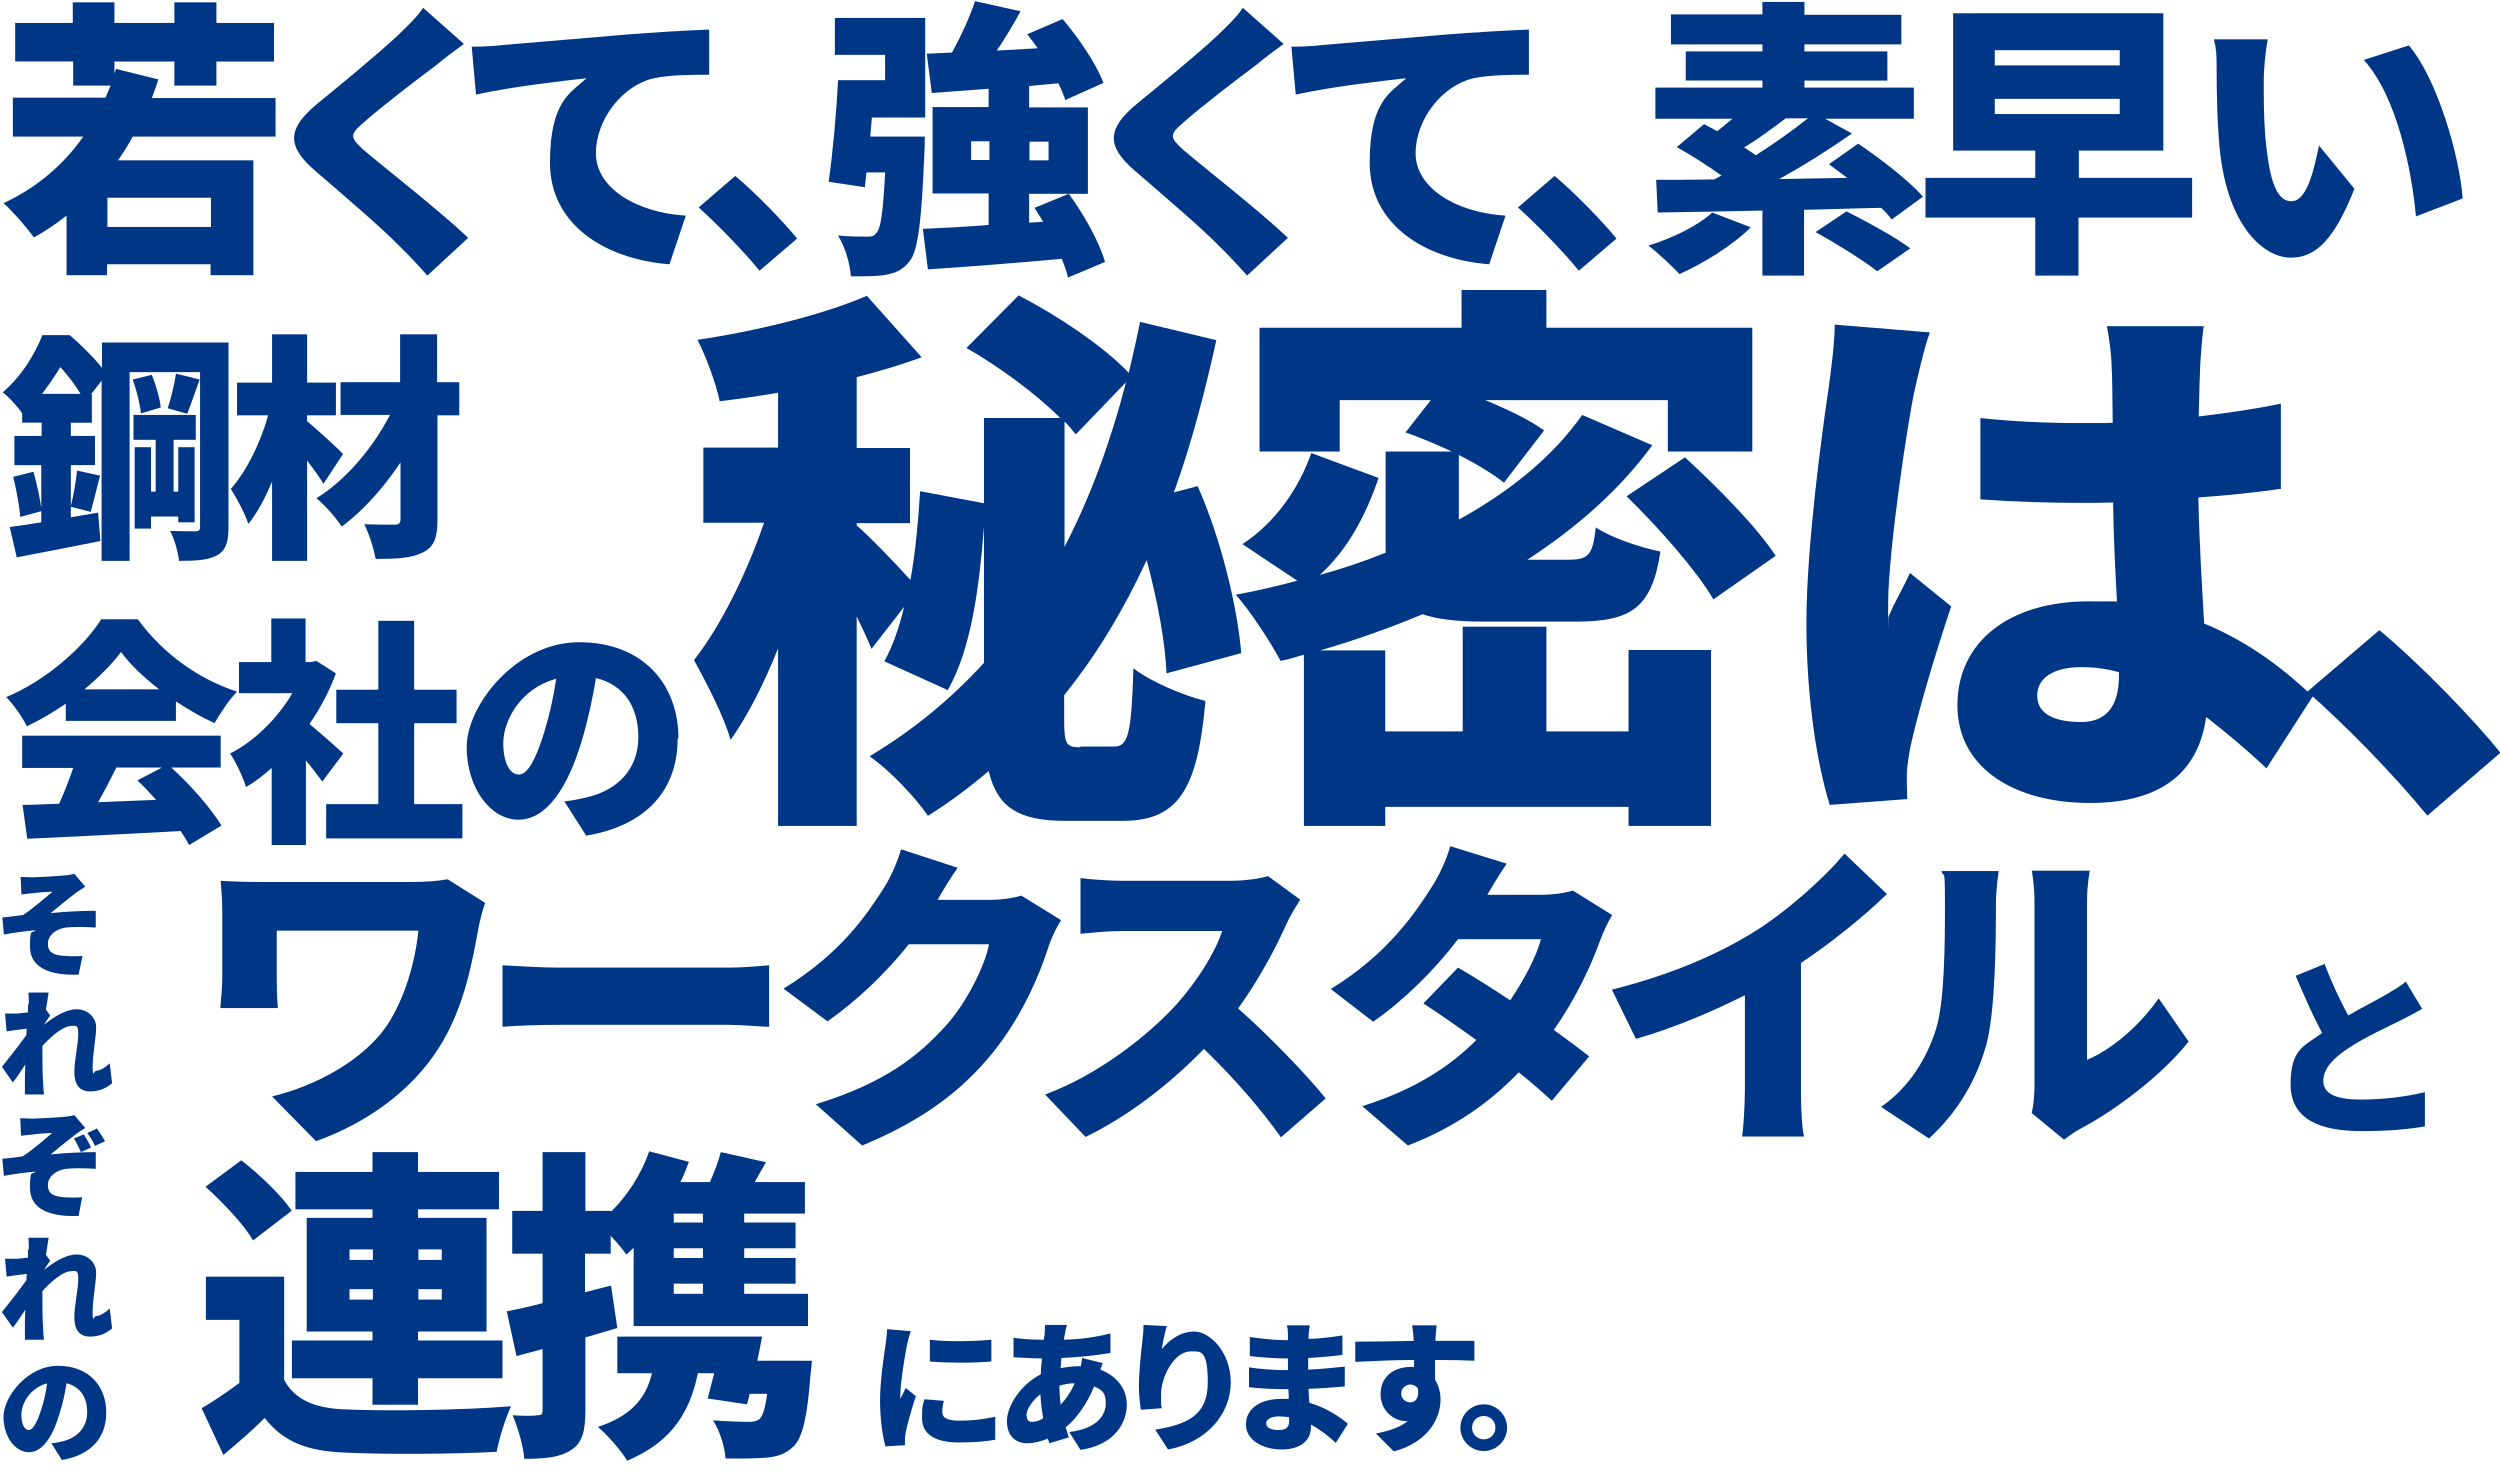
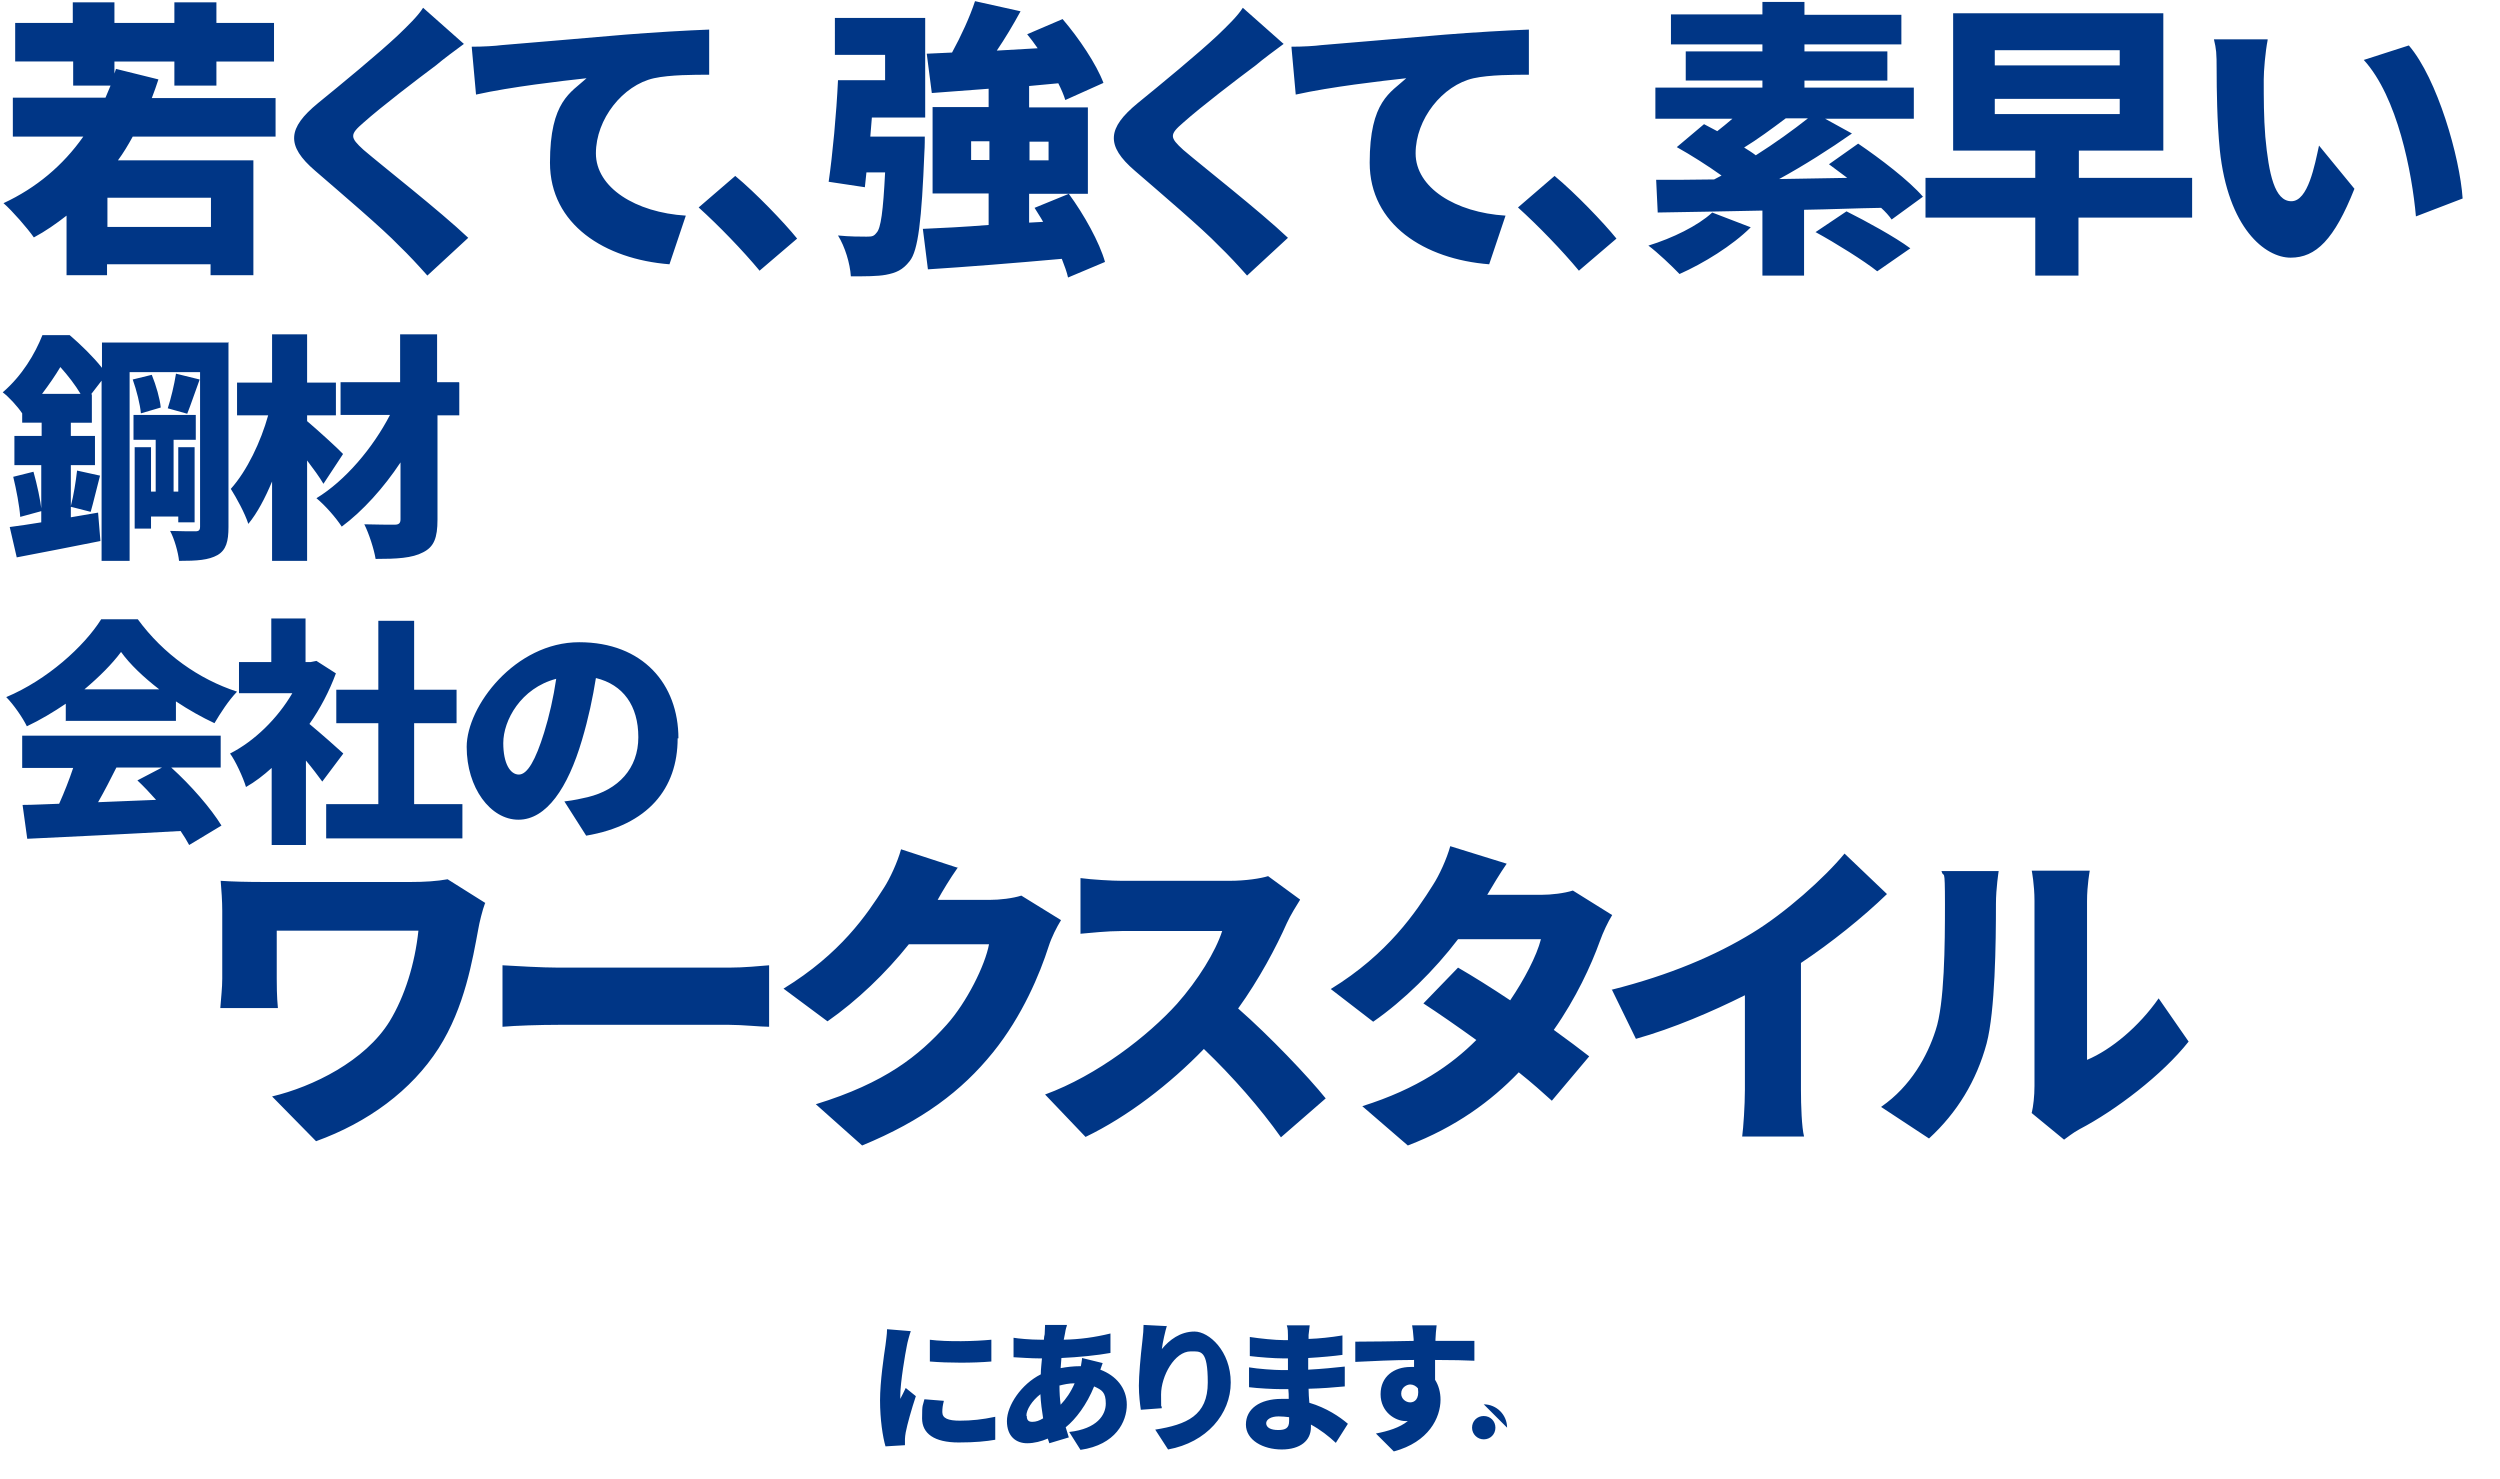
<svg xmlns="http://www.w3.org/2000/svg" version="1.1" viewBox="0 0 642.3 380">
  <defs>
    <style>
      .cls-1 {
        fill: #003686;
      }
    </style>
  </defs>
  <g>
    <g id="_レイヤー_1" data-name="レイヤー_1">
      <path class="cls-1" d="M54.2,58.3v-7.5h-26.6v7.5h26.6ZM70.8,35.1h-36.7c-1.2,2.2-2.4,4.2-3.8,6.1h34.8v29.5h-11v-2.8h-26.6v2.8h-10.4v-15.3c-2.7,2.1-5.4,4-8.4,5.6-1.6-2.3-5.5-6.8-7.8-8.8,8.4-3.9,15.3-9.7,20.5-17.1H3.3v-10h23.8c.4-1,.9-2.1,1.3-3.1h-9.6v-6.2H3.9V5.9h14.8V.6h10.7v5.3h15.4V.6h10.8v5.3h14.8v9.9h-14.8v6.2h-10.8v-6.2h-15.4v3.1l.4-1.2,10.9,2.7c-.5,1.6-1.1,3.2-1.7,4.8h31.8v10ZM119.3,11.2c-2.7,2-5.3,3.9-7.3,5.6-4.7,3.5-14,10.6-18.6,14.7-3.6,3.1-3.5,3.8,0,7,4.9,4.2,19.5,15.6,26.9,22.6l-10.5,9.7c-2.4-2.7-4.8-5.3-7.3-7.7-4.1-4.3-14.8-13.4-21.5-19.2-7.6-6.5-7.1-11,.7-17.4,5.9-4.8,15.5-12.7,20.5-17.4,2.5-2.4,5.2-5,6.5-7.1l10.5,9.3ZM121.2,12c3,0,6.2-.2,7.6-.4,7-.6,18.2-1.5,31.8-2.7,7.4-.6,16.2-1.1,21.6-1.3v11.6c-3.8,0-10.1,0-14.2.9-8,1.8-14.9,10.5-14.9,19.3s10.2,15.2,23.1,16l-4.2,12.5c-16.6-1.3-30.7-10.2-30.7-26.1s5.4-18,9.4-21.7c-6.4.7-19.4,2.2-28.4,4.2l-1.1-12.2ZM195.2,69.6c-4.4-5.3-10.6-11.7-15.7-16.3l9.4-8.1c5.2,4.3,12.6,12,15.9,16.1l-9.6,8.2ZM223.6,35.1h14s0,2.7-.1,3.9c-.7,17.6-1.6,25.4-3.8,28.1-1.8,2.3-3.5,3-6.1,3.5-2.1.4-5.4.4-9,.4-.2-3.3-1.5-7.6-3.3-10.5,3,.3,5.8.3,7.3.3s1.9-.1,2.6-1c1.1-1.1,1.7-5.5,2.2-15.5h-4.8c-.1,1.3-.3,2.6-.4,3.8l-9.3-1.4c1-6.9,2-17.5,2.4-26.1h12.1v-6.5h-12.9V4.6h23.2v25.6h-13.7l-.4,4.9ZM249.5,41.1h4.7v-4.8h-4.7v4.8ZM269.4,36.4h-4.9v4.8h4.9v-4.8ZM283.9,67.3l-9.5,4c-.3-1.4-.9-3-1.6-4.8-12.2,1.1-24.9,2.1-34.4,2.7l-1.3-10.4c4.8-.2,10.6-.5,16.9-1v-8.1h-14.4v-22.2h14.4v-4.7c-5.3.4-10.3.8-14.6,1.1l-1.3-10.1,6.5-.3c2.3-4.2,4.6-9.2,5.9-13.2l11.7,2.6c-1.9,3.5-4,7-6.1,10.1l10.5-.6c-.9-1.3-1.8-2.5-2.7-3.6l9.1-3.9c4.2,4.9,8.7,11.6,10.5,16.4l-9.8,4.4c-.4-1.3-1-2.7-1.8-4.3l-7.5.7v5.5h15.1v22.2h-15.1v7.4l3.6-.2c-.7-1.3-1.5-2.4-2.2-3.6l8.8-3.6c3.9,5.3,7.9,12.5,9.3,17.5ZM329.9,11.2c-2.7,2-5.3,3.9-7.3,5.6-4.7,3.5-14,10.6-18.6,14.7-3.6,3.1-3.5,3.8,0,7,4.9,4.2,19.5,15.6,26.9,22.6l-10.5,9.7c-2.4-2.7-4.8-5.3-7.3-7.7-4.1-4.3-14.8-13.4-21.5-19.2-7.6-6.5-7.1-11,.7-17.4,5.9-4.8,15.5-12.7,20.5-17.4,2.5-2.4,5.2-5,6.5-7.1l10.5,9.3ZM331.8,12c3,0,6.2-.2,7.6-.4,7-.6,18.2-1.5,31.8-2.7,7.4-.6,16.2-1.1,21.6-1.3v11.6c-3.8,0-10.1,0-14.2.9-8,1.8-14.9,10.5-14.9,19.3s10.2,15.2,23.1,16l-4.2,12.5c-16.6-1.3-30.7-10.2-30.7-26.1s5.4-18,9.4-21.7c-6.4.7-19.4,2.2-28.4,4.2l-1.1-12.2ZM405.7,69.6c-4.4-5.3-10.6-11.7-15.7-16.3l9.4-8.1c5.2,4.3,12.6,12,15.9,16.1l-9.6,8.2ZM439.9,54.6l9.9,3.8c-4.7,4.7-12.2,9.3-18.3,12-1.9-2-5.7-5.6-8-7.3,6.2-1.9,12.7-5.1,16.3-8.4ZM464.6,30.4h-5.8c-3.6,2.7-7.4,5.5-10.7,7.5,1.1.7,2.1,1.3,3,2,4.9-3.1,9.6-6.5,13.4-9.5ZM494.1,50.5l-8.1,5.9c-.7-1-1.6-2-2.7-3-6.5.1-13.3.4-19.8.5v16.9h-10.7v-16.7c-10.2.2-19.5.4-26.9.5l-.4-8.4c4.4,0,9.4,0,14.9-.1.6-.3,1.3-.7,1.9-1-3.5-2.5-7.9-5.3-11.5-7.3l7-5.9c1,.5,2.2,1.2,3.4,1.8,1.3-1,2.6-2.1,3.9-3.2h-19.8v-8h27.5v-1.8h-19.7v-7.5h19.7v-1.8h-23.5V3.7h23.5V.5h10.8v3.3h24.9v7.6h-24.9v1.8h21.3v7.5h-21.3v1.8h28.1v8h-22.8l6.9,3.8c-5.7,4-12.3,8.2-18.7,11.7l17.5-.3c-1.6-1.2-3.2-2.4-4.7-3.5l7.5-5.3c5.6,3.8,13.1,9.5,16.7,13.7ZM466.5,59.6l7.9-5.3c5,2.5,12.5,6.6,16.4,9.5l-8.5,5.9c-3.4-2.7-10.6-7.2-15.9-10.1ZM512.5,25.4v3.9h32.1v-3.9h-32.1ZM512.5,12.9v3.9h32.1v-3.9h-32.1ZM563.2,45.7v10.2h-29.2v14.9h-11.1v-14.9h-28.2v-10.2h28.2v-7h-21.1V3.4h54v35.3h-21.7v7h29.2ZM582.6,10.3c-.6,3.1-1,7.9-1,10.1,0,4.9,0,9.7.4,14.7.9,9.7,2.4,16.6,6.7,16.6s6-9.3,7.1-14.3l9.1,11.1c-5.2,13.1-9.9,17.7-16.4,17.7s-16.1-7.5-18.2-27.8c-.7-7.1-.8-15.6-.8-20.3s-.1-5.4-.7-8h13.8ZM618.9,11.7c7.3,8.5,13.1,28.7,13.8,39.3l-12,4.6c-1-11.2-4.7-30.7-13.4-40.2l11.5-3.7Z" />
-       <path class="cls-1" d="M238.8,344.2c4.7.6,11.8.4,15.9,0v5.6c-4.7.4-11,.4-15.8,0v-5.6ZM242.5,359.9c-.3,1.2-.4,1.9-.4,2.9,0,1.6,1.5,2.2,4.5,2.2s5.8-.3,9.1-1v5.9c-2.3.4-5.1.7-9.4.7-6.3,0-9.4-2.3-9.4-6.2s.2-3.1.6-4.9l5,.4ZM234,342c-.3.8-.9,3-1,3.7-.4,1.9-1.7,9.5-1.7,12.9s0,.7,0,.8c.5-1,.9-1.7,1.4-2.8l2.6,2.1c-1.1,3.3-2.2,7.2-2.6,9.3-.1.5-.2,1.4-.2,1.7s0,1,0,1.6l-5,.3c-.7-2.4-1.4-6.9-1.4-11.8s1-11.5,1.4-14.2c.1-1.1.4-2.7.4-4.1l6.1.5ZM274.1,340.6c-.3.8-.4,1.5-.5,2.1-.1.5-.2,1-.3,1.5,4.2-.1,7.9-.6,12-1.6v5c-3.3.6-8.2,1.1-12.6,1.3l-.2,2.6c1.6-.3,3.3-.5,5-.5h.2c.1-.8.3-1.5.3-2.1l5.3,1.3c-.1.4-.4,1-.6,1.7,4,1.5,6.8,4.7,6.8,9s-2.8,10.3-11.9,11.6l-2.9-4.6c7.2-.8,9.4-4.4,9.4-7.3s-1-3.5-3-4.4c-1.9,4.7-4.7,8.4-7.3,10.5.3.9.5,1.7.8,2.6l-5,1.5c-.1-.4-.3-.8-.4-1.2-1.6.7-3.5,1.2-5.3,1.2-2.8,0-5.2-1.7-5.2-5.7s3.7-9.5,8.7-12c0-1.4.2-2.7.3-4.1h-.6c-2.1,0-4.9-.2-6.7-.3v-5c1.2.2,4.3.5,6.9.5h.9c0-.5.1-1,.2-1.4,0-.7.1-1.7.1-2.4h5.6ZM263.8,363.8c0,1,.4,1.5,1.4,1.5s1.8-.3,2.8-.9c-.3-1.9-.6-4-.7-6.2-2.2,1.7-3.6,4-3.6,5.5ZM272.2,356c0,1.8.1,3.4.3,4.9,1.4-1.5,2.6-3.2,3.6-5.5-1.5,0-2.8.3-4,.6ZM299.8,340.6c-.4,1.3-1.1,4.3-1.3,6,1.9-2.3,4.7-4.5,8.4-4.5s9.3,5,9.3,13.1-6.2,15.4-16.1,17.2l-3.3-5.1c8.1-1.3,13.5-3.6,13.5-12.1s-1.8-8-4.4-8c-4.1,0-7.6,6.3-7.6,11.1s0,1.9.2,3.5l-5.4.4c-.2-1.4-.5-3.7-.5-6.2s.4-7.3.9-11.5c.2-1.5.3-3.2.3-4.1l5.9.3ZM325.3,365.6c0,1.2,1.2,1.8,3.1,1.8s2.8-.5,2.8-2.3,0-.6,0-1c-.9-.1-1.8-.2-2.7-.2-2,0-3.2.8-3.2,1.8ZM336.5,340.4c-.1.8-.2,1.8-.3,2.6,0,.3,0,.6,0,1,2.8-.1,5.6-.4,8.7-.9v5c-2.2.3-5.4.6-8.8.8,0,1,0,2.1,0,3,3.7-.2,6.6-.5,9.4-.8v5.1c-3.2.3-5.8.5-9.3.6,0,1.2.1,2.4.2,3.6,4.4,1.3,7.8,3.6,9.9,5.4l-3.1,4.9c-1.8-1.7-4-3.4-6.4-4.7v.7c0,3.4-2.7,5.7-7.5,5.7s-9.2-2.4-9.2-6.4,3.5-6.6,9.2-6.6,1.2,0,1.8,0c0-.8,0-1.7-.1-2.5h-1.8c-1.9,0-6-.2-8.3-.5v-5.1c2.2.4,6.7.7,8.4.7h1.6c0-1,0-2,0-3h-1.2c-2.2,0-6.2-.3-8.6-.6v-4.9c2.6.4,6.5.8,8.6.8h1.2v-1.2c0-.7,0-1.8-.3-2.6h5.9ZM369.1,340.5c-.1.7-.3,2.9-.3,3.6v.4c3.3,0,8.2,0,10,0v5.1c-2.2-.1-5.6-.2-10.1-.2,0,1.7,0,3.6,0,5.1.9,1.4,1.4,3.2,1.4,5.1,0,4.6-3,10.9-12,13.3l-4.6-4.6c3.1-.6,6.1-1.5,8.2-3.2-.2,0-.4,0-.6,0-2.6,0-6.4-2.3-6.4-6.9s3.5-7,7.7-7,.6,0,.9,0c0-.6,0-1.2,0-1.8-5.4,0-10.7.3-15.1.5v-5.2c4,0,10.4-.1,15-.2,0-.1,0-.3,0-.4-.1-1.7-.3-3.1-.4-3.6h6.3ZM360,358.1c0,1.3,1.2,2.2,2.3,2.2s2.4-.8,2-3.6c-.5-.6-1.2-1-2-1s-2.3.7-2.3,2.3ZM381.2,360.8c3.3,0,6,2.7,6,6s-2.7,6-6,6-6-2.7-6-6,2.7-6,6-6ZM381.2,369.8c1.7,0,3-1.3,3-3s-1.3-3-3-3-3,1.3-3,3,1.4,3,3,3Z" />
-       <path class="cls-1" d="M89.8,333.9h6v-2.7h-6v2.7ZM89.8,321v2.7h6v-2.7h-6ZM113.5,321h-6v2.7h6v-2.7ZM113.5,333.9v-2.7h-6v2.7h6ZM95.7,360.9v-6.8h-20.7v-9.7h20.7v-2.3h-16.9v-29.2h16.9v-2.2h-19.8v-9.6h19.8v-5.1h11.7v5.1h20.8v9.6h-20.8v2.2h17.6v29.2h-17.6v2.3h21.7v9.7h-21.7v6.8h-11.7ZM74.9,311.1l-9.9,7.6c-2.2-4-7.7-9.7-12.2-13.8l9.2-6.8c4.6,3.6,10.3,9,12.9,12.9ZM73,328v26.5c2.7,5.1,7.8,7.3,15.6,7.6,10.4.5,30.3.2,42.7-.8-1.3,2.7-3.1,8.3-3.7,11.7-10.9.6-28.5.7-39.1.2-9.4-.4-15.6-2.6-20.5-8.9-3.1,3.1-6.4,6-10.6,9.5l-5.6-12c3.1-1.8,6.5-4.1,9.7-6.5v-16.2h-8.6v-11.1h20.1ZM180.6,314.1v-2.3h-7.5v2.3h7.5ZM180.6,323.2v-2.5h-7.5v2.5h7.5ZM180.6,332.4v-2.6h-7.5v2.6h7.5ZM157,330.4l1.6,10.8c-2.7.8-5.5,1.6-8.2,2.4v18.8c0,5.2-.8,8.3-3.6,10.1-2.8,1.9-6.6,2.3-12.1,2.3-.2-3-1.6-8-3-11.2,2.7.2,5.4.2,6.4,0,1,0,1.3-.2,1.3-1.3v-15.7l-6.7,1.8-2.5-11.5c2.7-.5,5.8-1.2,9.2-2.1v-12.7h-7.8v-11h7.8v-15.1h11v15.1h6.6v.2c4.2-4.1,7.8-9.7,9.8-15.5l10.2,2.7c-.7,1.7-1.3,3.5-2.2,5.2h7.6c1.2-2.7,2.2-5.5,2.8-7.7l11.6,2.6c-1,1.7-2,3.5-2.9,5.1h12.9v8.1h-15.6v2.3h13.2v6.6h-13.2v2.5h13.2v6.6h-13.2v2.6h16.4v8.3h-44.8v-20.1c-.7.6-1.2,1.2-1.9,1.7-.8-1.2-2.4-3.1-4-4.8v4.6h-6.6v9.9l6.6-1.7ZM194.3,349.6h14.3s-.2,2.6-.4,4c-.8,10.4-2,15.6-4.2,17.9-2,2-4.1,2.7-7,3-2.4.2-6.4.3-10.6.2-.2-3.1-1.5-7.1-3.2-9.8,3.6.3,7.3.4,9,.4s2.2-.2,2.9-.7c.8-.7,1.5-2.7,2-6.5h-4.5c-.2.9-.4,1.8-.7,2.7l-10.1-1.5c.5-1.9,1.1-4.1,1.7-6.5h-4.2c-2.3,11.3-7.8,18.1-18.2,22.5-1.2-2.3-5.2-6.8-7.5-8.7,8-2.6,12.3-6.9,13.9-13.8h-8.9v-9.4h37.2c-.4,2.1-.8,4.3-1.3,6.5Z" />
+       <path class="cls-1" d="M238.8,344.2c4.7.6,11.8.4,15.9,0v5.6c-4.7.4-11,.4-15.8,0v-5.6ZM242.5,359.9c-.3,1.2-.4,1.9-.4,2.9,0,1.6,1.5,2.2,4.5,2.2s5.8-.3,9.1-1v5.9c-2.3.4-5.1.7-9.4.7-6.3,0-9.4-2.3-9.4-6.2s.2-3.1.6-4.9l5,.4ZM234,342c-.3.8-.9,3-1,3.7-.4,1.9-1.7,9.5-1.7,12.9s0,.7,0,.8c.5-1,.9-1.7,1.4-2.8l2.6,2.1c-1.1,3.3-2.2,7.2-2.6,9.3-.1.5-.2,1.4-.2,1.7s0,1,0,1.6l-5,.3c-.7-2.4-1.4-6.9-1.4-11.8s1-11.5,1.4-14.2c.1-1.1.4-2.7.4-4.1l6.1.5ZM274.1,340.6c-.3.8-.4,1.5-.5,2.1-.1.5-.2,1-.3,1.5,4.2-.1,7.9-.6,12-1.6v5c-3.3.6-8.2,1.1-12.6,1.3l-.2,2.6c1.6-.3,3.3-.5,5-.5h.2c.1-.8.3-1.5.3-2.1l5.3,1.3c-.1.4-.4,1-.6,1.7,4,1.5,6.8,4.7,6.8,9s-2.8,10.3-11.9,11.6l-2.9-4.6c7.2-.8,9.4-4.4,9.4-7.3s-1-3.5-3-4.4c-1.9,4.7-4.7,8.4-7.3,10.5.3.9.5,1.7.8,2.6l-5,1.5c-.1-.4-.3-.8-.4-1.2-1.6.7-3.5,1.2-5.3,1.2-2.8,0-5.2-1.7-5.2-5.7s3.7-9.5,8.7-12c0-1.4.2-2.7.3-4.1h-.6c-2.1,0-4.9-.2-6.7-.3v-5c1.2.2,4.3.5,6.9.5h.9c0-.5.1-1,.2-1.4,0-.7.1-1.7.1-2.4h5.6ZM263.8,363.8c0,1,.4,1.5,1.4,1.5s1.8-.3,2.8-.9c-.3-1.9-.6-4-.7-6.2-2.2,1.7-3.6,4-3.6,5.5ZM272.2,356c0,1.8.1,3.4.3,4.9,1.4-1.5,2.6-3.2,3.6-5.5-1.5,0-2.8.3-4,.6ZM299.8,340.6c-.4,1.3-1.1,4.3-1.3,6,1.9-2.3,4.7-4.5,8.4-4.5s9.3,5,9.3,13.1-6.2,15.4-16.1,17.2l-3.3-5.1c8.1-1.3,13.5-3.6,13.5-12.1s-1.8-8-4.4-8c-4.1,0-7.6,6.3-7.6,11.1s0,1.9.2,3.5l-5.4.4c-.2-1.4-.5-3.7-.5-6.2s.4-7.3.9-11.5c.2-1.5.3-3.2.3-4.1l5.9.3ZM325.3,365.6c0,1.2,1.2,1.8,3.1,1.8s2.8-.5,2.8-2.3,0-.6,0-1c-.9-.1-1.8-.2-2.7-.2-2,0-3.2.8-3.2,1.8ZM336.5,340.4c-.1.8-.2,1.8-.3,2.6,0,.3,0,.6,0,1,2.8-.1,5.6-.4,8.7-.9v5c-2.2.3-5.4.6-8.8.8,0,1,0,2.1,0,3,3.7-.2,6.6-.5,9.4-.8v5.1c-3.2.3-5.8.5-9.3.6,0,1.2.1,2.4.2,3.6,4.4,1.3,7.8,3.6,9.9,5.4l-3.1,4.9c-1.8-1.7-4-3.4-6.4-4.7v.7c0,3.4-2.7,5.7-7.5,5.7s-9.2-2.4-9.2-6.4,3.5-6.6,9.2-6.6,1.2,0,1.8,0c0-.8,0-1.7-.1-2.5h-1.8c-1.9,0-6-.2-8.3-.5v-5.1c2.2.4,6.7.7,8.4.7h1.6c0-1,0-2,0-3h-1.2c-2.2,0-6.2-.3-8.6-.6v-4.9c2.6.4,6.5.8,8.6.8h1.2v-1.2c0-.7,0-1.8-.3-2.6h5.9ZM369.1,340.5c-.1.7-.3,2.9-.3,3.6v.4c3.3,0,8.2,0,10,0v5.1c-2.2-.1-5.6-.2-10.1-.2,0,1.7,0,3.6,0,5.1.9,1.4,1.4,3.2,1.4,5.1,0,4.6-3,10.9-12,13.3l-4.6-4.6c3.1-.6,6.1-1.5,8.2-3.2-.2,0-.4,0-.6,0-2.6,0-6.4-2.3-6.4-6.9s3.5-7,7.7-7,.6,0,.9,0c0-.6,0-1.2,0-1.8-5.4,0-10.7.3-15.1.5v-5.2c4,0,10.4-.1,15-.2,0-.1,0-.3,0-.4-.1-1.7-.3-3.1-.4-3.6h6.3ZM360,358.1c0,1.3,1.2,2.2,2.3,2.2s2.4-.8,2-3.6c-.5-.6-1.2-1-2-1s-2.3.7-2.3,2.3ZM381.2,360.8c3.3,0,6,2.7,6,6ZM381.2,369.8c1.7,0,3-1.3,3-3s-1.3-3-3-3-3,1.3-3,3,1.4,3,3,3Z" />
      <path class="cls-1" d="M124.6,232.1c-.6,1.5-1.5,5.2-1.7,6.5-1.5,8-3.5,20.2-10.2,30.7-7,10.9-18.2,19.1-31.5,23.9l-11.3-11.5c10.5-2.5,23.9-9.1,30.2-19.3,3.9-6.4,6.5-14.8,7.4-23.3h-36.4v12.3c0,1.2,0,4.7.3,7.6h-14.8c.2-2.8.5-5.1.5-7.6v-17.4c0-2.4-.2-5.3-.4-7.7,2.8.2,6.9.3,10.9.3h38c3.4,0,6.7-.2,9.4-.7l9.7,6.1ZM129.1,248c3.3.2,10.3.6,14.3.6h44c3.7,0,7.8-.4,10.2-.6v15.8c-2.2,0-6.8-.5-10.2-.5h-44c-4.7,0-10.9.2-14.3.5v-15.8ZM246,223c-1.9,2.7-3.9,6-5.1,8.2h13.3c2.7,0,6-.4,8.2-1.1l10.2,6.3c-1.1,1.8-2.4,4.3-3.2,6.8-2.2,6.9-6.7,17.8-14.3,27.2-8,9.9-18.1,17.5-33.6,23.9l-11.9-10.6c17.9-5.5,26.5-12.5,33.6-20.4,5.2-5.8,9.9-15.3,10.9-20.7h-20.6c-5.9,7.4-13.3,14.5-20.9,19.8l-11.3-8.4c14.7-9,21.4-19,25.8-25.9,1.5-2.3,3.5-6.6,4.4-9.9l14.7,4.8ZM334,231.2c-.7,1.1-2.5,4-3.4,6-2.7,6.1-7.1,14.4-12.5,21.9,8,7,18,17.5,22.5,23.1l-11.5,10c-5.3-7.5-12.3-15.5-19.8-22.7-8.7,9-19.6,17.4-30.4,22.6l-10.4-10.9c13.4-4.9,26.5-15.1,33.9-23.3,5.4-6.1,9.9-13.4,11.6-18.7h-25.8c-3.7,0-8.3.5-10.6.7v-14.3c2.9.4,8.2.7,10.6.7h27.7c4.1,0,8-.6,9.9-1.2l8.2,6ZM387.1,221.9c-1.8,2.6-3.7,5.8-5,8h13.8c2.7,0,6-.4,8.2-1.1l10.1,6.3c-1.1,1.8-2.3,4.3-3.2,6.8-2.2,6.1-6.1,14.6-11.8,22.7,3.6,2.6,6.8,5,9.1,6.8l-9.6,11.4c-2.2-2-5.1-4.6-8.5-7.3-7.1,7.4-16.2,14.1-28.5,18.8l-11.7-10.1c14.3-4.5,23-10.7,29.3-17-5-3.6-9.9-7-13.6-9.4l8.9-9.2c3.8,2.2,8.6,5.2,13.4,8.4,3.6-5.3,6.8-11.4,7.9-15.7h-21.3c-6,7.9-14,15.8-21.8,21.2l-10.9-8.4c14.7-9,21.9-19.8,26.3-26.8,1.5-2.3,3.5-6.6,4.4-9.9l14.5,4.5ZM414,254.3c15.1-3.8,26.9-8.9,36.2-14.6,8.4-5.1,18.5-14.1,23.7-20.4l10.9,10.4c-6.2,6-14.3,12.5-22.1,17.7v32.6c0,4,.2,9.7.8,12h-15.9c.3-2.2.7-8,.7-12v-24.3c-8.4,4.2-18.4,8.5-28,11.2l-6.2-12.7ZM522,285.9c.4-1.7.7-4.3.7-6.9v-47.6c0-4.1-.7-7.7-.7-7.7h14.9s-.7,3.7-.7,7.8v40.8c6.2-2.6,13.3-8.5,18.4-15.8l7.7,11.1c-6.7,8.5-18.8,17.7-28,22.5-2,1.1-3.1,2.1-4,2.7l-8.4-6.9ZM483.4,284.3c7.5-5.2,11.8-13,13.9-19.6,2.3-6.8,2.4-22,2.4-32.4s-.3-6.3-.9-8.5h14.7s-.7,4.4-.7,8.4c0,10.2-.2,27.5-2.4,35.9-2.6,9.6-7.6,17.8-14.8,24.4l-12.3-8.1Z" />
-       <path class="cls-1" d="M5.3,225.3c1.1,0,2,.1,3.1.1s6.5-.3,8.4-.5c1.1-.1,1.9-.3,2.3-.4l2.8,3.3c-.7.5-2.1,1.3-2.8,1.9-2.1,1.6-4.2,3.4-6.1,4.9,3.7-.4,8.4-.6,11.6-.6v4.3c-2.8-.2-5.9-.2-7.7,0-2.6.4-4.6,2-4.6,4.2s1.5,2.9,4.2,3.1c1.6.1,3.5.1,4.7,0l-1,4.8c-7.8.3-12.5-2-12.5-7.2s.6-3.1,1.4-4.2c-2.5.2-5.4.6-8.1,1.1l-.4-4.4c1.6-.1,3.7-.4,5.3-.6,2.3-1.5,5.7-4.4,7.6-6-1.2,0-4,.2-5.1.4-.7,0-1.8.2-2.9.3l-.2-4.6ZM7.4,257.9c0-1,0-1.9-.1-2.9h5.2c-.2,1.1-.4,2.6-.7,4.4l1.1,1.5c-.4.5-1.1,1.6-1.6,2.4h0c2.3-1.9,5.6-4,8.4-4s5,2.1,5,4.6-.9,7.1-.9,10.2.4,1,.9,1c.9,0,2.2-.7,3.5-1.9l.6,5.1c-1.3,1.1-3,2.1-5.7,2.1s-4-1.8-4-4.9,1-7.3,1-9.9-.7-2-1.8-2c-2.1,0-5.1,2.6-7.4,5.1,0,.6,0,1.3,0,1.9,0,2.3,0,5.2.2,8,0,.5.1,1.8.2,2.6h-4.9c0-.8,0-2,0-2.5,0-1.8,0-3.4.1-5.2-1.1,1.7-2.3,3.5-3.2,4.6l-2.8-4c1.7-2.1,4.5-5.7,6.3-8.2,0-.5,0-1.1.1-1.6-1.5.2-3.7.4-5.2.7l-.4-4.6c1,0,1.7,0,2.9,0,.8,0,1.9-.2,3-.3,0-1,0-1.7,0-2ZM5.3,287.3c1,0,2,.1,3.1.1s6.5-.3,8.4-.5c1.1-.1,1.9-.3,2.3-.4l2.8,3.3c-.8.5-2.1,1.3-2.8,1.9-2.1,1.6-4.3,3.4-6.1,4.9,3.7-.4,8.4-.6,11.6-.6v4.3c-2.8-.2-5.9-.2-7.7,0-2.6.4-4.6,2-4.6,4.2s1.5,2.9,4.2,3.1c1.6.1,3.5.1,4.6,0l-.9,4.8c-7.9.3-12.5-2-12.5-7.2s.6-3.1,1.4-4.2c-2.4.2-5.4.6-8.1,1.1l-.4-4.4c1.6-.1,3.7-.4,5.2-.6,2.4-1.5,5.7-4.4,7.6-6-1.2,0-4,.2-5.1.4-.7,0-1.8.2-2.9.3l-.2-4.6ZM21.5,291.4c.7,1.1,1.4,2.3,1.9,3.4l-2.6,1.2c-.6-1.3-1-2.2-1.8-3.5l2.6-1.1ZM24.9,289.9c.7,1,1.5,2.3,2.1,3.3l-2.6,1.2c-.6-1.3-1.2-2.3-2-3.3l2.6-1.2ZM7.4,320.9c0-1,0-1.9-.1-2.9h5.2c-.2,1.1-.4,2.6-.7,4.4l1.1,1.5c-.4.5-1.1,1.6-1.6,2.4h0c2.3-1.9,5.6-4,8.4-4s5,2.1,5,4.6-.9,7.1-.9,10.2.4,1,.9,1c.9,0,2.2-.7,3.5-1.9l.6,5.1c-1.3,1.1-3,2.1-5.7,2.1s-4-1.8-4-4.9,1-7.3,1-9.9-.7-2-1.8-2c-2.1,0-5.1,2.6-7.4,5.1,0,.6,0,1.3,0,1.9,0,2.3,0,5.2.2,8,0,.5.1,1.8.2,2.6h-4.9c0-.8,0-2,0-2.5,0-1.8,0-3.4.1-5.2-1.1,1.7-2.3,3.5-3.2,4.6l-2.8-4c1.7-2.1,4.5-5.7,6.3-8.2,0-.5,0-1.1.1-1.6-1.5.2-3.7.4-5.2.7l-.4-4.6c1,0,1.7,0,2.9,0,.8,0,1.9-.2,3-.3,0-1,0-1.7,0-2ZM27.3,362.9c0,6.3-3.7,10.9-11.4,12.2l-2.7-4.3c1.3-.1,2.1-.3,2.9-.5,3.8-.9,6.3-3.6,6.3-7.5s-1.9-6.6-5.3-7.4c-.4,2.4-.9,5-1.8,7.8-1.8,6-4.4,9.9-7.9,9.9s-6.5-4-6.5-9.1,6.1-13.1,14-13.1,12.4,5.2,12.4,12ZM5.5,363.5c0,2.6.9,3.9,1.9,3.9s2.1-1.8,3.2-5.3c.7-2,1.2-4.4,1.5-6.7-4.4,1.2-6.6,5.2-6.6,8Z" />
-       <path class="cls-1" d="M597.2,247.6c1.9,5,4.1,9.6,6.1,13.3,3.6-2.1,7.4-4,9.6-5.3s3.8-2.2,5.2-3.4l4.2,7c-1.8,1-3.6,2-5.6,3-3,1.5-8.8,4.1-13.2,7-3.8,2.5-6.6,5.2-6.6,8.5s3.2,4.8,9.6,4.8,11.8-.8,16.5-1.9v8.8c-4.7.8-9.7,1.2-16.3,1.2-10.3,0-18.2-2.8-18.2-12s3.5-9.8,8.1-13.2c-2.3-4.3-4.6-9.5-6.8-14.7l7.6-3.1Z" />
      <path class="cls-1" d="M45.9,132.7h-7.1v3.1h-4.2v-20.9h4.2v11.4h1.2v-13.3h-5.7v-6.4h16v6.4h-5.7v13.3h1.2v-11.4h4.2v19.3h-4.2v-1.5ZM41.3,104.7l-5.1,1.5c-.2-2.3-1.1-5.9-2.1-8.7l4.9-1.2c1.1,2.7,2.1,6.2,2.3,8.4ZM45.2,96l6.1,1.5c-1.2,3.2-2.3,6.6-3.2,8.8l-5-1.4c.8-2.4,1.7-6.2,2.1-8.8ZM10.8,101.2h9.9c-1.3-2.2-3.3-4.8-5.2-6.9-1.3,2.2-2.9,4.5-4.7,6.9ZM58.7,87.8v47.6c0,3.7-.6,5.9-2.8,7.2-2.3,1.3-5.3,1.5-9.9,1.5-.2-2.1-1.2-5.7-2.3-7.7,2.6.1,5.6.1,6.5.1.9,0,1.2-.3,1.2-1.2v-39.7h-18.1v48.5h-7.2v-46.3l-2.7,3.5h.2v7.3h-5.4v3.4h6.2v7.5h-6.2v10.5c.7-2.6,1.3-6.4,1.6-9.1l5.9,1.3c-.9,3.4-1.7,6.9-2.4,9.3l-5.1-1.3v2.7l7-1.2.6,7.3c-7.4,1.5-15.3,3-21.5,4.2l-1.8-7.8c2.3-.3,5.1-.7,8.1-1.2v-14.7H3.7v-7.5h7v-3.4h-5v-2.4c-1.2-1.8-3.5-4.3-5-5.4,5-4.3,8.3-9.9,10.2-14.7h7c2.7,2.3,6.1,5.6,8.3,8.4v-6.5h32.6ZM3.4,122.5l5.2-1.3c.9,3.2,1.8,7.3,2.1,10.1l-5.5,1.5c-.2-2.8-1-7-1.8-10.3ZM88.1,116.7l-5,7.6c-1-1.7-2.6-3.9-4.2-6v25.8h-9v-20.4c-1.8,4.3-3.8,8.1-6.1,10.9-.9-2.8-3-6.6-4.5-9,4.2-4.7,7.7-12.1,9.6-18.9h-8v-8.4h9v-12.4h9v12.4h7.4v8.4h-7.4v1.5c2.4,2,8,7.1,9.2,8.4ZM118,98.3v8.4h-5.6v26.8c0,4.7-.9,7-3.7,8.4-2.8,1.5-6.8,1.7-12.2,1.7-.4-2.5-1.7-6.5-2.9-8.9,3,.1,6.7.1,7.8.1s1.5-.4,1.5-1.4v-14.6c-4.3,6.5-9.7,12.5-15.1,16.5-1.5-2.3-4.2-5.4-6.5-7.3,7.4-4.5,14.5-12.9,18.9-21.4h-12.7v-8.4h15.3v-12.3h9.5v12.3h5.6ZM21.7,177.1h19.2c-4-3.1-7.5-6.4-9.8-9.6-2.3,3.1-5.6,6.4-9.4,9.6ZM16.9,185.3v-4.5c-3.1,2.1-6.6,4.2-10,5.8-1-2.1-3.4-5.6-5.3-7.5,10.5-4.4,20-13,24.4-20h9.4c6.6,9,15.7,15.4,25.5,18.6-2.2,2.3-4.2,5.4-5.8,8.1-3.2-1.5-6.6-3.4-9.9-5.6v5h-28.4ZM41.8,197.2h-11.9c-1.5,3-3.1,6.1-4.7,8.9,4.8-.2,9.9-.4,14.9-.6-1.6-1.8-3.2-3.5-4.8-5l6.5-3.4ZM56.7,197.2h-12.7c5.1,4.6,10.2,10.5,12.9,14.9l-8.3,5c-.6-1.1-1.3-2.3-2.2-3.6-14.1.8-28.9,1.5-39.4,2l-1.2-8.7c2.8,0,5.9-.2,9.4-.3,1.3-2.9,2.6-6.2,3.6-9.2H5.7v-8.3h51v8.3ZM88.2,193.6l-5.4,7.2c-1.1-1.5-2.6-3.5-4.2-5.4v21.7h-8.8v-19.8c-2.1,1.9-4.3,3.6-6.6,4.9-.7-2.4-2.8-6.9-4.1-8.6,6.3-3.2,12.2-9,16-15.5h-13.7v-8h8.3v-11.2h8.8v11.2h1.3l1.5-.3,5,3.2c-1.7,4.6-4,9-6.8,13,2.9,2.4,7.3,6.3,8.6,7.5ZM106.4,206.6h12.4v8.8h-35v-8.8h13.4v-20.8h-10.8v-8.6h10.8v-17.7h9.2v17.7h10.9v8.6h-10.9v20.8ZM174.1,189.7c0,12.9-7.6,22.3-23.5,25l-5.6-8.8c2.6-.3,4.2-.7,6-1.1,7.8-1.9,13-7.3,13-15.4s-3.9-13.5-10.9-15.2c-.8,5-1.9,10.3-3.6,16-3.6,12.2-9.1,20.4-16.3,20.4s-13.3-8.2-13.3-18.7,12.5-26.9,28.9-26.9,25.5,10.8,25.5,24.7ZM129.3,190.9c0,5.3,1.8,8.1,4,8.1s4.3-3.7,6.5-10.8c1.3-4.2,2.4-9,3.1-13.8-9.1,2.4-13.6,10.7-13.6,16.5Z" />
-       <path class="cls-1" d="M273.5,108.2v32.3c6.7-12.9,11.9-27.2,15.8-42.3l-12.9,13.4c-.9-1-1.7-2.2-2.9-3.3ZM277.6,191.8h8.7c3.6,0,4.4-3.6,4.9-20.1,4.5,3.5,12.9,7,18.5,8.4-2,23-7.1,30.8-21.4,30.8h-14.4c-12.1,0-17.6-3.3-19.9-12.8-4.8,4.1-10,8-15.6,11.5-2.9-4.4-10-11.9-15-15.3,11.2-6.7,20.9-14.7,29.4-24v-35c-1.2,15.7-3.3,31.5-9.3,42l-16.3-7.4c2.2-3.9,3.8-8.7,5.1-14l-8.4,10.8c-.9-2.3-2.3-5.2-3.8-8.3v53.8h-20.2v-45.6c-3.6,9-7.8,17.3-12.2,23.5-1.7-6.1-6.4-15.1-9.4-20.5,7-8.9,13.7-22.7,18-35.3h-15.6v-19.3h19.2v-14.1c-5.1.9-10.2,1.6-15,2.2-.9-4.5-3.5-11.5-5.7-15.8,15.6-2.3,32.4-6.5,43.5-11.3l14.1,15.8c-5.2,1.9-10.9,3.6-16.7,5.1v18.2h13.7v19.3h-13.7v.6c3.1,2.6,9.9,9.7,13.8,14,1.3-7.1,2-15,2.5-22.8l16.4,3.1v-21.9h19.6c-6.2-6.2-15.7-13.2-24.1-18l13.4-13.5c9.9,5.1,21.9,13.1,28.3,19.9,1-4.2,2-8.6,2.9-13.1l19.6,4.7c-3.1,14-6.5,26.9-10.9,39.1l6.1-1.6c6,13.5,10.2,31,11.2,42.9l-19.2,5.2c-.3-7.8-2.3-18.7-5.1-29.1-5.8,12.6-12.8,24.3-21.2,34.7v5.8c0,6.7.4,7.6,4.1,7.6ZM418.4,187.8v-20.8h21.2v45.2h-21.2v-4.9h-62.5v4.9h-20.9v-44c-2,.6-3.9,1.2-6,1.6-2.3-4.4-7.8-12.9-11.5-17,5.4-1,10.6-2.2,15.8-3.6l-14.1-9.4c8.3-5.4,14.5-14.2,17.7-23.4l17.3,6.4c-3.2,9.3-7.8,18.3-15.1,24.9,5.8-1.6,11.5-3.5,16.9-5.7v-26h17c-4.1-1.9-8.1-3.6-11.9-4.9l6.5-8.3h-23.4v13.2h-20.6v-31.8h51.9v-9.7h21.8v9.7h52.9v31.8h-21.7v-13.2h-46.9c6,2.5,11.6,5.2,15.1,7.8l-10.3,13.4c-2.8-2.2-7-4.8-11.6-7.1v16.6c13.2-7.3,24.1-16.1,31.7-26.9l18,7.8c-8.4,11.5-19.5,21.2-32.1,29.4h10.6c5.2,0,6.2-1.3,7-8.3,3.8,2.6,11.5,5.2,16.6,6.2-2.2,14.4-7.4,18-21.7,18h-23.8c-6.8,0-11.9-.6-15.6-1.9-8.6,3.6-17.4,6.7-26.3,9.3h16.7v20.8h19.9v-26.9h21.5v26.9h21.1ZM417.9,127.5l15-10c8,7.3,18.5,17.9,23.3,25.3l-16,11.2c-4.2-7.3-14.1-18.5-22.2-26.4ZM523.4,178.7c0,5.1,5.1,6.8,11.3,6.8s9.7-3.8,9.7-11.8v-1c-3.2-.9-6.4-1.3-9.7-1.3-6.8,0-11.3,2.6-11.3,7.3ZM566.2,83.6c-.4,2.8-.7,6.5-.9,9.7-.1,2.8-.3,7.6-.4,13.7,7.4-.9,14.5-1.9,21.1-3.3v21.9c-6.5.9-13.7,1.7-21.2,2.2.3,13.4,1,23.7,1.5,32.4,12.4,5.1,21.4,12.6,27.9,18.7l-11.9,18.5c-5.4-5.1-10.6-9.4-15.5-13.2-1.9,13.7-10.9,22.1-29.9,22.1s-34-8.7-34-25.1,13.4-26.7,33.7-26.7,4.9.1,7.3.3c-.4-7.7-.9-16.6-1-25.7-2.8.1-5.5.1-8.1.1-8.7,0-17.4-.3-26-.9v-20.9c8.3.9,17,1.3,25.9,1.3s5.4,0,8.1-.1c-.1-6.8-.1-12.2-.3-14.8,0-2.2-.6-7-1.2-10h25.1ZM495.8,85.5c-1.3,3.2-3.3,12.2-3.9,14.8-1.7,7.6-6.8,41.4-6.8,54.9s0,2.8.1,3.3c1.7-4.2,3.6-7,5.5-11.3l10.6,8.6c-4.4,13.1-8.7,27.8-10.5,36.2-.4,2-.9,5.4-.9,6.8s0,4.2.1,6.5l-19.9,1.5c-3.1-9.9-6-26.9-6-46.7s4.1-49.6,5.7-60.3c.6-4.4,1.5-11,1.6-16.4l24.3,2ZM623.6,209.5c-8.6-10.5-20.8-23-30.8-31.8l18.5-15.8c10.2,8.4,24.7,23.4,31.1,31.5l-18.7,16.1Z" />
    </g>
  </g>
</svg>